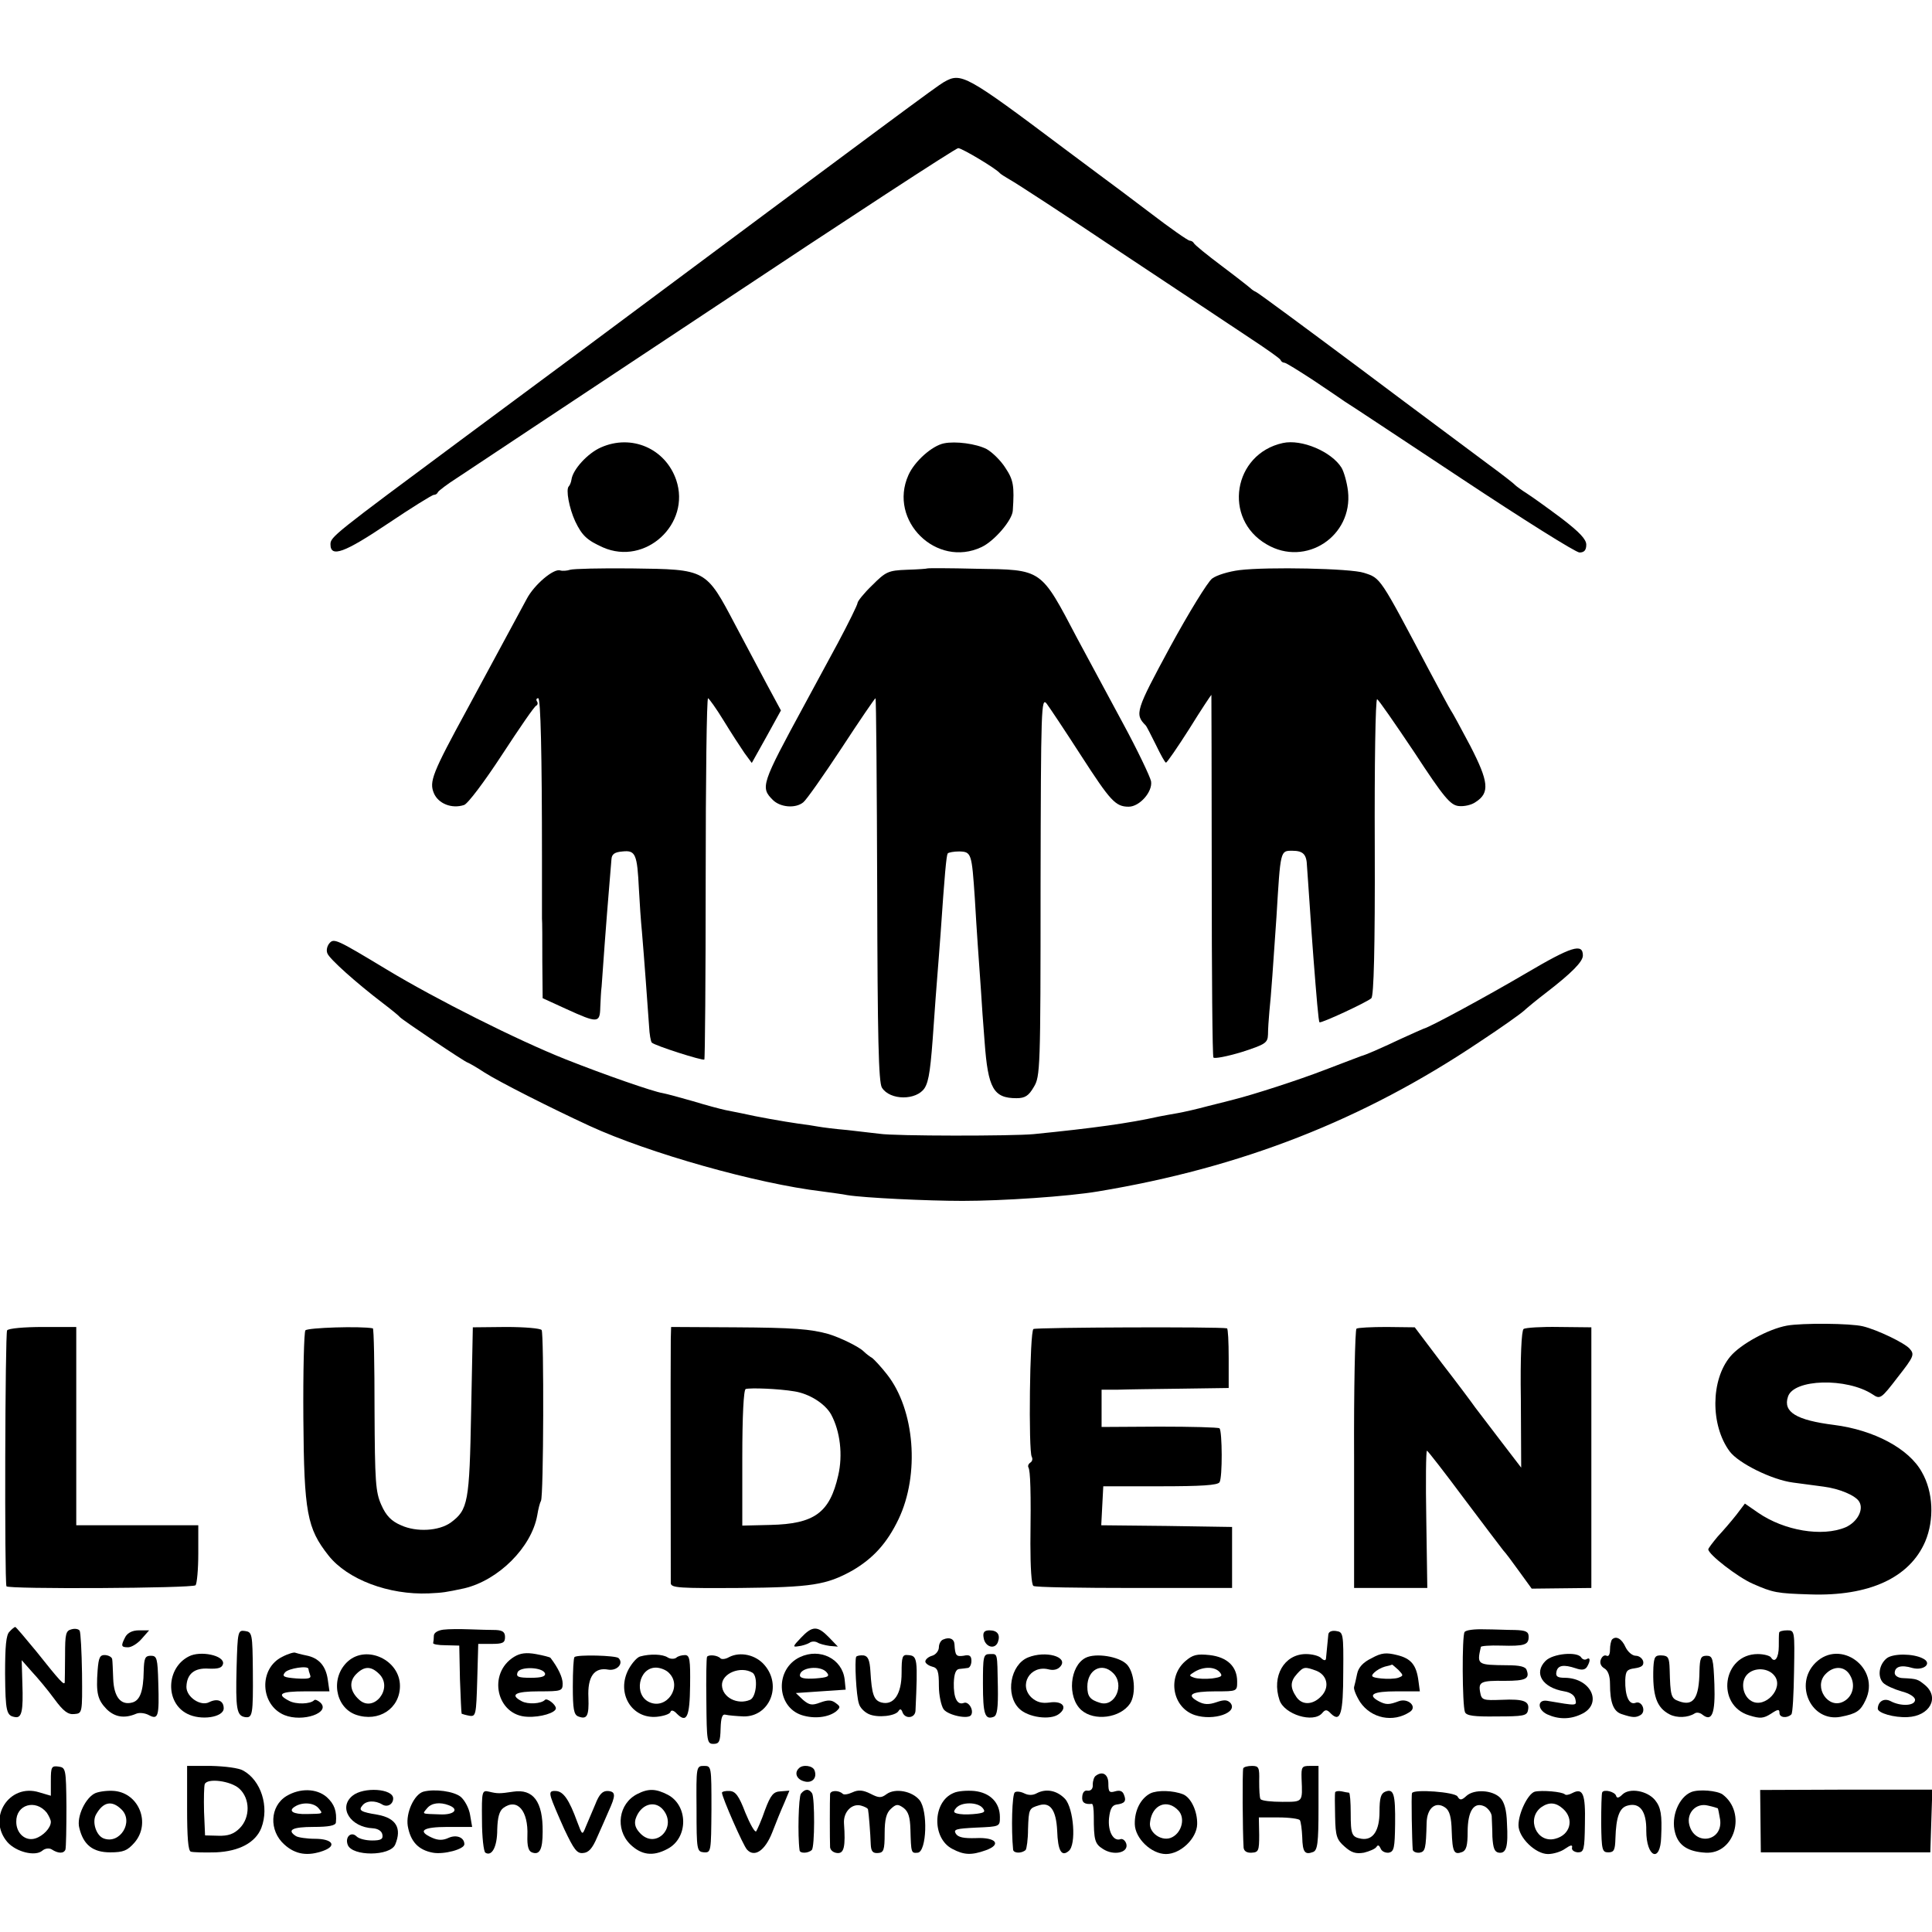
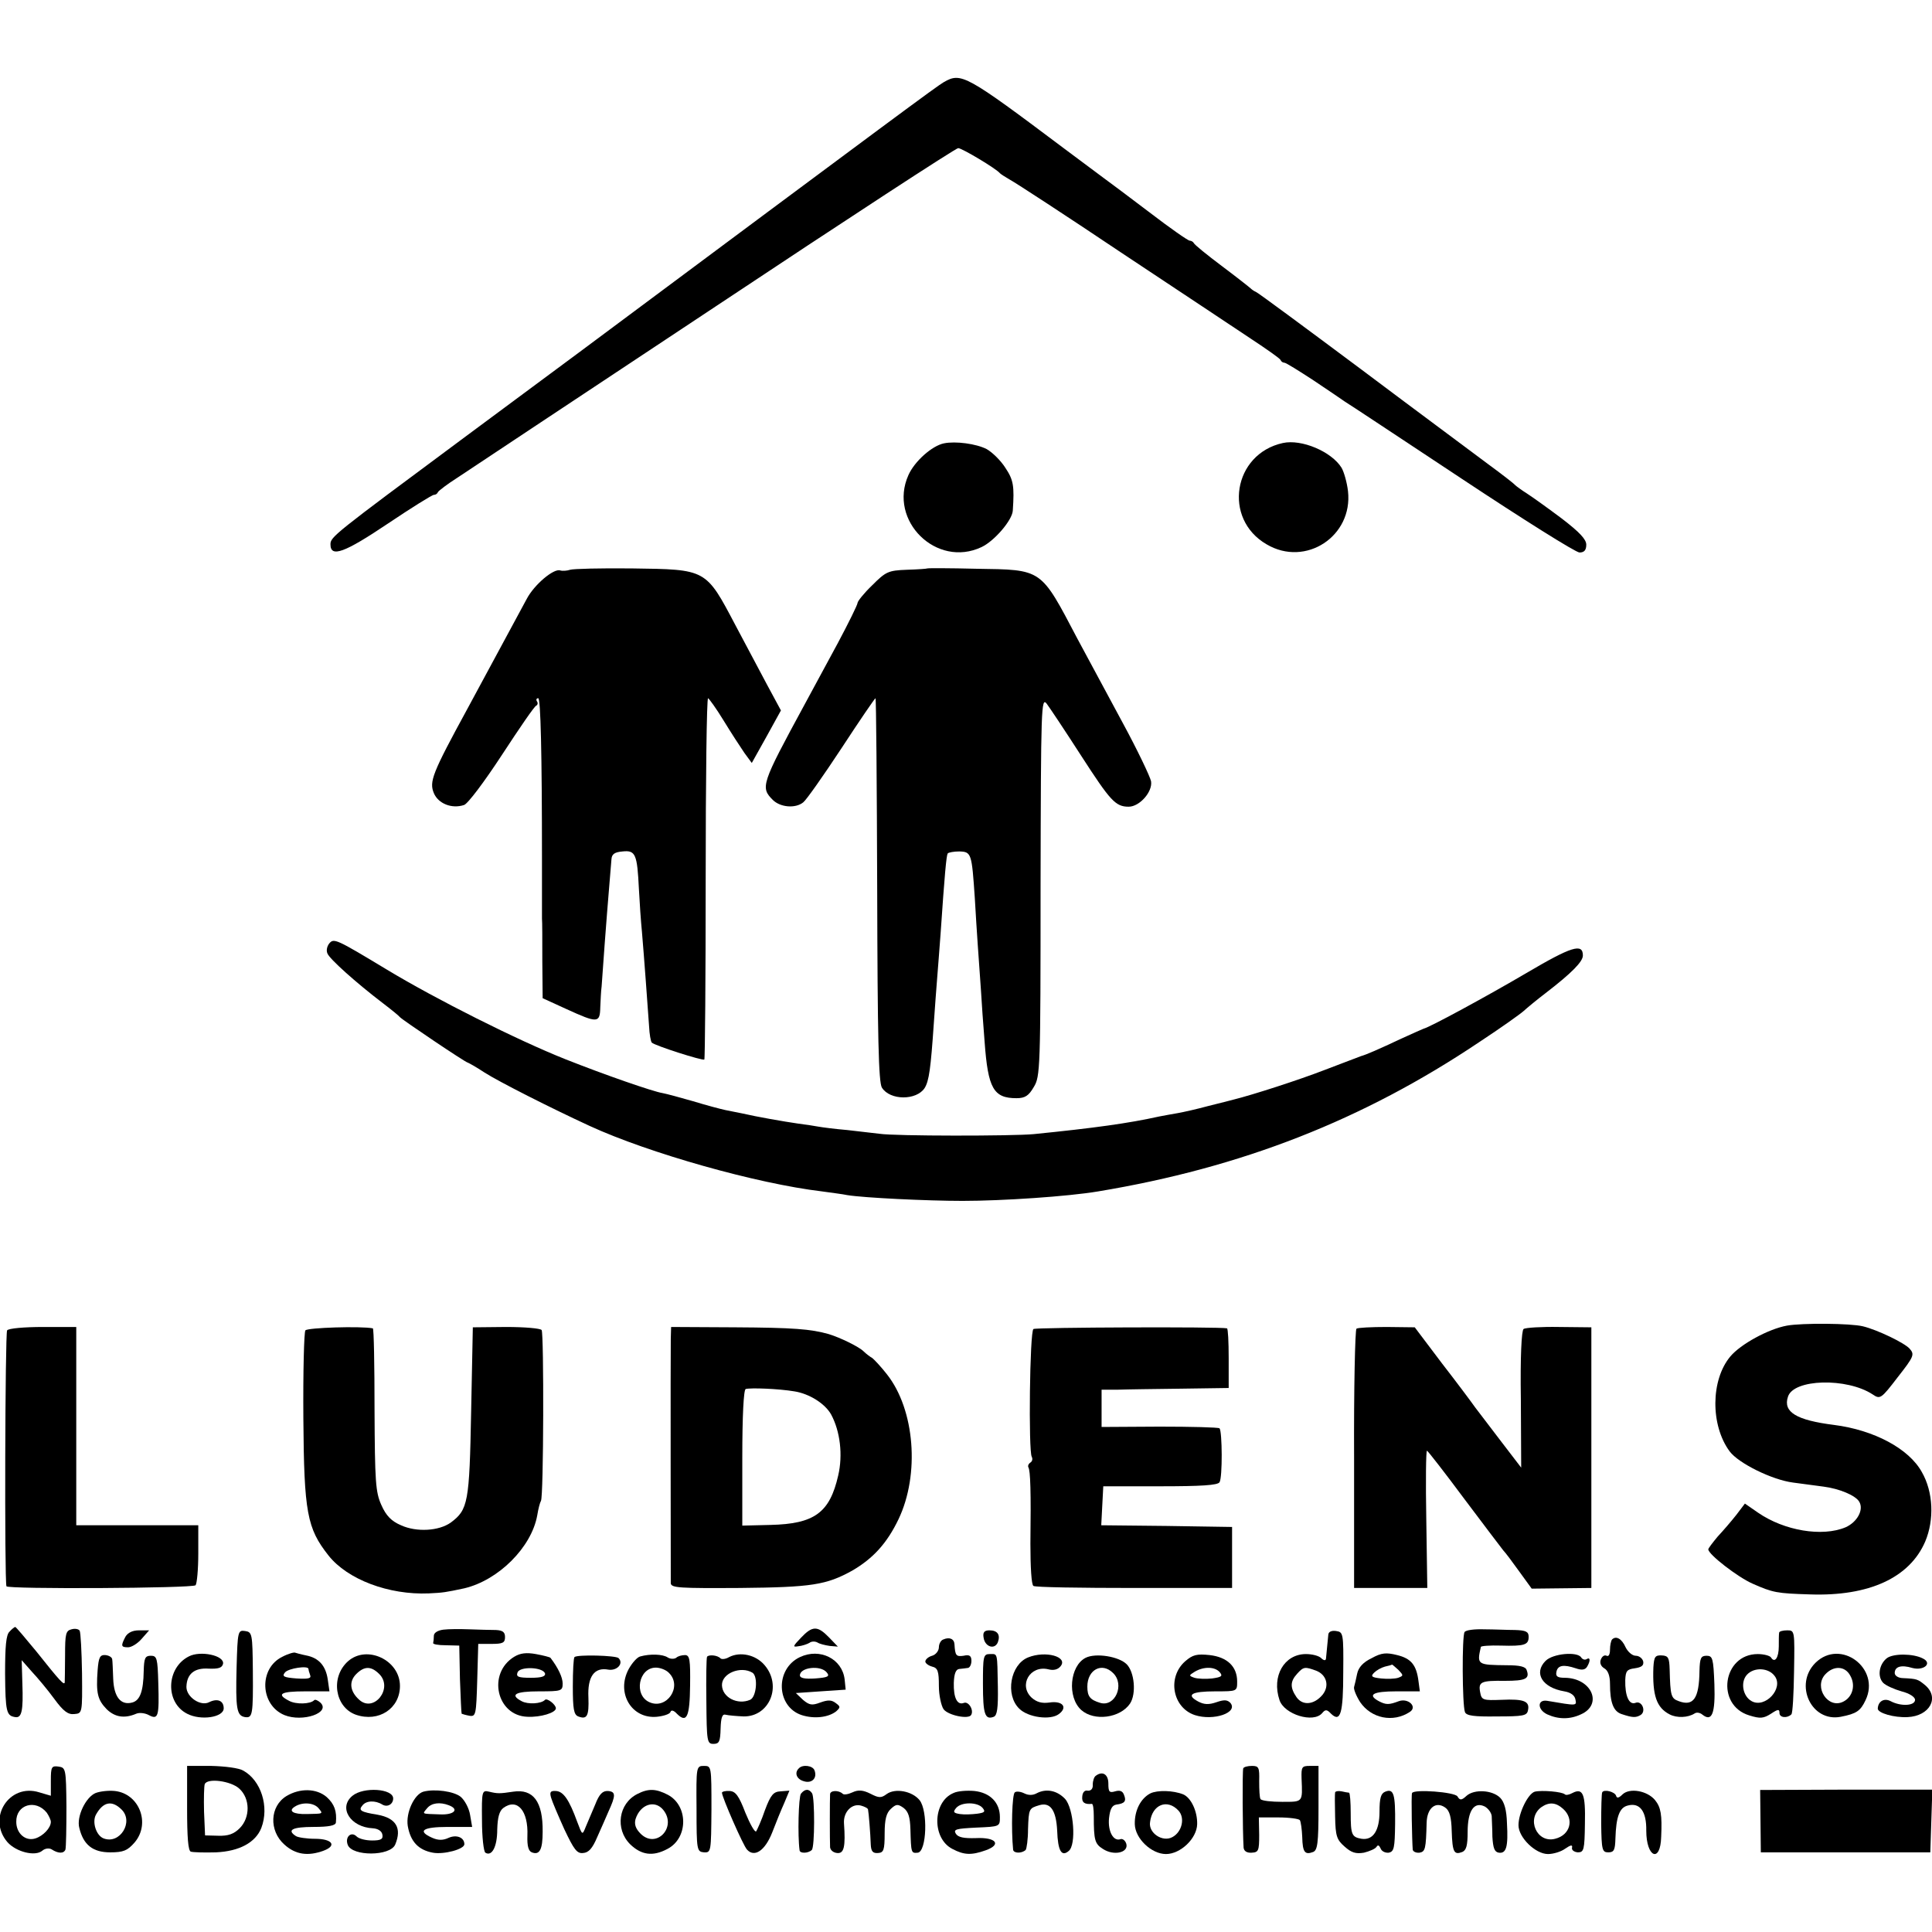
<svg xmlns="http://www.w3.org/2000/svg" version="1.0" width="570pt" height="570pt" viewBox="0 0 570 570" preserveAspectRatio="xMidYMid meet">
  <g transform="translate(0,570) scale(0.1,-0.1)" fill="#000000" stroke="none">
    <path d="M2785 5458 c-21 -12 -145 -104 -1077 -798 -48 -36 -203 -150 -344 -255 -380 -282 -389 -289 -389 -311 0 -40 41 -25 169 61 70 47 131 85 136 85 5 0 10 3 12 8 2 4 28 24 58 43 30 20 372 247 760 504 388 258 710 468 717 468 11 0 113 -61 123 -74 3 -3 17 -12 31 -20 15 -8 161 -103 325 -213 165 -109 337 -224 384 -255 47 -31 87 -59 88 -63 2 -5 7 -8 11 -8 5 0 43 -24 86 -52 43 -29 85 -57 93 -63 9 -5 164 -108 344 -227 181 -120 337 -218 348 -218 14 0 20 7 20 23 0 16 -20 37 -72 77 -40 30 -86 63 -103 74 -16 10 -32 22 -35 25 -3 4 -39 32 -80 62 -41 31 -210 156 -375 280 -165 123 -304 226 -310 228 -5 2 -12 7 -15 10 -3 3 -41 33 -85 66 -44 33 -81 63 -83 68 -2 4 -8 7 -12 7 -5 0 -58 37 -118 83 -59 45 -121 91 -136 102 -15 11 -66 49 -114 85 -293 220 -306 227 -357 198z" />
-     <path d="M1773 4380 c-39 -17 -83 -65 -87 -95 -1 -8 -5 -17 -8 -20 -9 -9 1 -64 19 -103 20 -42 35 -56 82 -77 125 -55 260 69 216 199 -32 93 -132 136 -222 96z" />
    <path d="M2785 4392 c-35 -7 -87 -53 -105 -94 -60 -134 83 -275 216 -212 38 18 90 79 92 107 5 74 2 91 -22 127 -14 22 -39 46 -55 55 -31 16 -92 24 -126 17z" />
    <path d="M3785 4393 c-147 -32 -178 -224 -48 -299 115 -68 255 24 240 157 -3 26 -12 57 -19 69 -30 48 -118 85 -173 73z" />
    <path d="M1682 4019 c-9 -3 -22 -4 -29 -2 -19 7 -77 -42 -99 -84 -60 -111 -114 -211 -176 -326 -103 -189 -112 -213 -98 -247 13 -31 53 -47 89 -35 11 3 61 70 112 148 51 78 96 144 101 145 4 2 6 8 2 13 -3 5 -1 9 4 9 7 0 11 -160 11 -475 0 -74 0 -80 0 -120 0 -22 0 -47 0 -55 1 -8 1 -64 1 -125 l1 -110 70 -32 c92 -42 99 -42 100 5 1 20 2 48 4 62 1 14 5 70 9 125 4 55 10 129 13 165 3 36 6 74 7 85 1 15 9 21 33 23 38 4 43 -8 48 -111 2 -40 6 -97 9 -127 6 -69 17 -221 21 -278 1 -23 5 -45 8 -48 9 -9 150 -54 155 -50 2 2 4 243 4 535 0 292 3 531 7 531 3 -1 24 -30 46 -66 22 -36 50 -79 61 -95 l22 -30 43 77 43 78 -41 76 c-22 41 -64 120 -93 175 -88 167 -85 165 -306 168 -91 1 -173 -1 -182 -4z" />
    <path d="M2736 4023 c-1 -1 -28 -3 -61 -4 -55 -2 -62 -6 -102 -46 -24 -23 -43 -47 -43 -52 0 -5 -26 -58 -58 -118 -32 -59 -77 -142 -99 -183 -127 -234 -130 -243 -93 -280 22 -22 67 -26 90 -7 9 7 59 78 113 160 53 81 98 147 100 147 2 0 4 -254 5 -565 1 -433 4 -569 14 -584 24 -38 102 -38 126 -1 13 21 18 58 27 190 3 47 8 108 10 135 2 28 7 86 10 130 12 176 17 230 21 237 2 3 18 6 34 6 36 -1 37 -5 46 -138 6 -104 11 -171 18 -270 2 -36 7 -105 11 -155 10 -136 26 -165 94 -165 25 0 36 7 51 33 19 31 20 52 20 592 1 531 2 559 18 539 9 -12 55 -81 102 -154 86 -133 101 -150 140 -150 32 0 71 44 66 75 -3 14 -40 92 -84 173 -44 81 -103 192 -133 247 -110 209 -102 204 -299 207 -78 2 -143 2 -144 1z" />
-     <path d="M3657 4018 c-32 -4 -68 -15 -81 -25 -13 -10 -69 -101 -124 -202 -101 -187 -105 -198 -72 -231 3 -3 16 -29 30 -57 14 -29 27 -53 30 -53 3 0 34 45 69 100 34 55 64 100 65 100 0 0 1 -239 1 -531 0 -292 2 -535 5 -539 3 -4 40 3 83 16 71 23 77 27 78 52 0 15 2 45 4 67 5 45 12 148 21 280 12 198 11 195 47 195 32 0 42 -11 43 -45 1 -16 5 -68 8 -115 3 -47 8 -116 11 -155 9 -115 15 -189 18 -191 4 -4 142 60 153 71 7 7 11 144 10 448 -1 240 2 436 7 434 4 -1 53 -72 110 -157 87 -133 106 -155 130 -158 16 -2 39 3 51 12 42 27 38 60 -16 165 -28 53 -54 101 -58 106 -4 6 -33 60 -65 120 -145 274 -141 269 -191 285 -39 13 -284 18 -367 8z" />
    <path d="M971 2916 c-6 -8 -9 -20 -5 -29 6 -16 84 -86 164 -147 25 -19 47 -37 50 -41 7 -8 194 -134 200 -134 3 -1 25 -13 49 -29 42 -27 196 -105 311 -158 174 -80 492 -170 685 -193 28 -4 61 -8 75 -11 49 -8 236 -17 340 -17 117 0 311 13 400 28 422 70 781 210 1125 441 61 40 120 82 130 91 11 10 40 34 65 53 78 60 110 93 110 111 0 37 -33 27 -167 -52 -114 -67 -285 -160 -303 -164 -3 -1 -32 -14 -65 -29 -68 -32 -105 -48 -120 -52 -5 -2 -53 -20 -105 -40 -80 -31 -214 -74 -270 -88 -8 -2 -42 -11 -75 -19 -33 -9 -73 -18 -90 -21 -16 -3 -41 -7 -55 -10 -90 -20 -191 -34 -370 -52 -63 -6 -410 -6 -455 1 -16 2 -59 7 -95 11 -36 3 -74 8 -85 10 -10 2 -37 6 -60 9 -42 6 -122 20 -165 30 -14 3 -36 7 -50 10 -14 3 -56 14 -95 26 -38 11 -79 22 -90 24 -27 4 -171 54 -287 100 -141 56 -382 177 -526 264 -151 91 -157 94 -171 77z" />
    <path d="M5272 1789 c-55 -10 -137 -55 -167 -91 -58 -69 -59 -203 -2 -280 26 -35 125 -84 187 -92 25 -3 65 -9 90 -12 47 -6 94 -26 105 -44 15 -24 -6 -61 -40 -76 -69 -29 -181 -10 -258 43 l-39 27 -25 -33 c-15 -19 -39 -47 -55 -64 -15 -18 -28 -35 -28 -38 0 -15 87 -82 130 -101 61 -27 72 -29 170 -32 174 -6 294 49 340 156 27 64 24 146 -10 205 -38 69 -141 124 -259 139 -111 14 -151 38 -136 83 16 53 174 57 250 7 22 -15 25 -13 74 51 48 61 50 67 35 84 -15 17 -96 56 -138 66 -37 9 -179 10 -224 2z" />
    <path d="M21 1775 c-6 -8 -8 -734 -2 -755 2 -9 549 -6 558 3 4 5 8 46 8 93 l0 84 -180 0 -180 0 0 292 0 293 -98 0 c-54 0 -102 -4 -106 -10z" />
    <path d="M901 1775 c-4 -5 -7 -122 -6 -260 2 -278 11 -324 74 -404 56 -71 178 -117 296 -112 42 2 49 3 105 15 101 24 198 121 215 215 3 19 8 38 11 43 8 12 9 492 2 504 -4 5 -50 9 -105 9 l-98 -1 -5 -249 c-5 -268 -9 -289 -60 -327 -35 -25 -101 -29 -147 -8 -28 12 -44 28 -58 60 -17 38 -19 68 -20 281 0 132 -2 239 -5 240 -36 7 -193 2 -199 -6z" />
    <path d="M1979 1750 c-1 -45 0 -700 0 -721 1 -14 26 -15 204 -14 212 2 255 9 331 51 62 36 103 81 137 152 63 132 48 323 -34 427 -17 22 -37 43 -43 48 -7 4 -19 13 -26 20 -14 14 -70 41 -103 51 -53 15 -104 19 -277 20 l-188 1 -1 -35z m365 -155 c44 -7 90 -36 108 -68 27 -50 35 -120 21 -180 -25 -110 -70 -143 -200 -146 l-83 -2 0 200 c0 124 4 201 10 203 14 4 97 1 144 -7z" />
    <path d="M3049 1779 c-11 -6 -15 -361 -5 -377 3 -6 2 -13 -4 -17 -6 -4 -8 -10 -6 -14 6 -9 8 -73 6 -225 0 -69 3 -122 9 -125 5 -4 139 -6 298 -6 l288 0 0 90 0 90 -193 3 -193 2 3 58 3 57 168 0 c120 0 170 3 175 12 9 14 8 150 0 159 -4 3 -83 5 -177 5 l-171 -1 0 55 0 55 48 0 c26 1 110 2 187 3 l140 2 0 88 c0 48 -2 87 -5 88 -21 5 -564 3 -571 -2z" />
    <path d="M4002 1780 c-4 -3 -8 -176 -7 -385 l0 -380 108 0 108 0 -3 202 c-2 112 -1 203 2 203 3 -1 52 -64 110 -142 58 -77 110 -146 115 -152 6 -6 27 -34 47 -62 l37 -51 88 1 88 1 0 385 0 384 -95 1 c-52 1 -100 -2 -105 -6 -6 -5 -10 -82 -8 -208 l1 -201 -59 77 c-33 43 -68 89 -77 101 -9 13 -53 72 -98 130 l-80 106 -83 1 c-45 0 -85 -2 -89 -5z" />
    <path d="M28 886 c-10 -9 -13 -43 -13 -124 1 -113 4 -124 30 -128 19 -3 24 18 21 99 l-2 69 30 -34 c17 -18 47 -54 66 -80 27 -37 41 -47 59 -45 24 2 24 2 23 120 -1 64 -4 121 -7 126 -3 5 -14 7 -24 4 -17 -4 -19 -14 -19 -76 0 -40 -1 -76 -1 -80 -1 -11 -14 3 -84 91 -32 39 -60 72 -62 72 -2 0 -10 -6 -17 -14z" />
    <path d="M1308 892 c-16 -2 -28 -9 -28 -18 0 -8 -1 -17 -2 -21 -2 -4 15 -7 37 -7 l40 -1 2 -99 c2 -54 4 -100 5 -102 2 -1 12 -4 23 -6 19 -3 20 3 23 105 l3 107 39 0 c33 0 40 3 40 20 0 15 -7 20 -27 21 -16 0 -50 1 -78 2 -27 1 -62 1 -77 -1z" />
    <path d="M2363 868 c-24 -25 -25 -28 -8 -25 11 1 26 6 33 10 6 5 17 5 24 1 6 -4 22 -8 36 -10 l24 -2 -26 27 c-34 35 -49 35 -83 -1z" />
    <path d="M4321 885 c-8 -11 -7 -215 1 -236 4 -11 27 -14 94 -13 78 0 89 2 92 18 6 27 -12 34 -78 31 -54 -2 -59 -1 -63 22 -6 31 2 35 73 34 61 0 74 6 64 32 -3 10 -21 14 -57 14 -89 1 -90 1 -78 54 0 3 27 5 59 4 70 -2 82 2 82 26 0 15 -8 19 -40 20 -22 0 -63 2 -91 2 -28 1 -54 -2 -58 -8z" />
    <path d="M370 871 c-14 -27 -13 -31 8 -31 10 0 28 11 40 25 l22 25 -30 0 c-19 0 -33 -7 -40 -19z" />
    <path d="M698 780 c-3 -121 0 -142 25 -146 22 -3 24 6 23 136 -1 110 -2 115 -23 118 -21 3 -22 0 -25 -108z" />
    <path d="M2902 868 c4 -27 33 -36 42 -13 8 22 -1 35 -25 35 -15 0 -20 -6 -17 -22z" />
    <path d="M3919 878 c-3 -32 -6 -64 -7 -72 -1 -6 -7 -5 -14 2 -7 7 -27 12 -45 12 -64 0 -102 -65 -78 -136 14 -42 100 -69 126 -38 9 11 14 11 26 -2 28 -27 36 1 36 123 1 114 0 118 -21 121 -13 2 -22 -2 -23 -10z m-36 -107 c31 -12 40 -45 19 -71 -25 -30 -59 -33 -77 -7 -19 28 -19 46 2 69 19 21 23 21 56 9z" />
    <path d="M5249 883 c-1 -5 -1 -23 -1 -40 0 -34 -12 -51 -23 -33 -3 5 -21 10 -39 10 -104 0 -125 -151 -25 -181 32 -10 42 -9 64 5 21 14 25 14 25 2 0 -14 23 -16 35 -4 4 3 7 60 8 127 2 119 2 121 -20 121 -13 0 -24 -3 -24 -7z m-13 -128 c27 -36 -28 -96 -68 -74 -26 14 -34 56 -14 78 21 23 64 21 82 -4z" />
    <path d="M2783 863 c-7 -2 -13 -13 -13 -23 0 -10 -9 -22 -20 -25 -11 -3 -20 -11 -20 -17 0 -5 9 -12 20 -15 17 -4 20 -14 20 -57 0 -28 7 -59 14 -69 14 -18 73 -30 81 -17 9 14 -7 41 -21 36 -20 -8 -31 15 -30 59 1 27 6 40 16 41 8 1 20 2 25 3 6 0 11 10 11 21 0 15 -6 19 -23 15 -22 -3 -25 0 -27 34 -1 16 -15 22 -33 14z" />
    <path d="M4756 863 c-3 -4 -6 -17 -6 -30 0 -14 -4 -21 -10 -18 -6 3 -13 -1 -17 -11 -4 -10 0 -20 10 -26 11 -6 17 -22 17 -46 0 -55 10 -81 34 -89 33 -11 42 -11 56 -3 18 11 4 44 -15 36 -19 -7 -31 21 -30 67 1 27 5 32 28 35 20 3 27 8 25 20 -2 9 -12 17 -22 17 -10 0 -23 11 -30 25 -11 25 -28 35 -40 23z" />
    <path d="M557 813 c-67 -34 -70 -136 -5 -169 40 -21 108 -11 108 16 0 23 -19 30 -43 18 -25 -13 -67 15 -67 45 1 38 23 57 66 54 28 -1 39 2 42 14 5 25 -67 40 -101 22z" />
    <path d="M833 812 c-70 -34 -66 -142 6 -172 54 -22 138 7 106 37 -7 6 -15 10 -18 7 -11 -12 -54 -13 -74 -2 -39 20 -25 28 48 28 l71 0 -5 35 c-6 41 -27 64 -64 71 -15 3 -29 7 -32 8 -3 2 -21 -3 -38 -12z m77 -36 c0 -2 2 -10 5 -18 4 -10 -5 -12 -40 -10 -38 3 -44 6 -34 18 10 12 69 21 69 10z" />
    <path d="M1517 812 c-80 -49 -52 -174 39 -177 39 -2 84 12 84 25 0 11 -26 31 -32 25 -11 -12 -51 -14 -69 -4 -36 19 -19 29 51 29 66 0 70 1 70 23 0 18 -13 46 -36 76 -2 2 -21 7 -43 11 -28 5 -46 3 -64 -8z m91 -49 c2 -9 -10 -13 -42 -13 -37 0 -44 3 -39 16 7 18 74 16 81 -3z" />
    <path d="M2360 811 c-74 -35 -70 -146 5 -171 37 -12 79 -7 102 11 13 12 13 14 -2 25 -12 9 -23 9 -45 1 -24 -9 -32 -8 -51 8 l-21 20 73 5 74 5 -3 30 c-7 61 -73 94 -132 66z m79 -45 c10 -12 4 -15 -34 -18 -30 -2 -45 1 -45 9 0 24 61 31 79 9z" />
    <path d="M4047 808 c-25 -12 -39 -27 -43 -46 -3 -15 -7 -32 -9 -39 -2 -6 6 -26 18 -45 33 -48 97 -61 146 -29 24 15 -4 42 -32 32 -29 -11 -38 -11 -59 0 -35 19 -17 29 51 29 l70 0 -4 30 c-6 48 -22 67 -63 77 -32 8 -46 7 -75 -9z m79 -35 c15 -16 15 -17 -1 -23 -9 -3 -32 -4 -50 -2 -28 3 -32 6 -21 17 7 7 21 15 32 18 10 2 20 5 21 6 1 0 9 -7 19 -16z" />
    <path d="M288 772 c-5 -68 0 -87 27 -115 24 -23 52 -28 87 -13 9 4 26 2 37 -4 28 -15 31 -4 28 95 -2 73 -4 80 -22 80 -17 0 -20 -7 -21 -45 -1 -60 -11 -87 -34 -93 -34 -9 -54 17 -56 70 -1 26 -2 53 -3 58 -1 6 -10 11 -20 12 -16 1 -20 -6 -23 -45z" />
    <path d="M1027 799 c-53 -47 -39 -136 23 -158 67 -23 130 18 130 85 0 76 -97 122 -153 73z m92 -38 c42 -42 -16 -115 -59 -76 -28 25 -31 54 -9 76 24 24 44 24 68 0z" />
    <path d="M1695 811 c-3 -2 -5 -41 -5 -87 0 -66 3 -83 16 -88 26 -10 32 1 30 56 -3 61 17 90 59 82 25 -4 46 18 30 34 -7 8 -123 11 -130 3z" />
    <path d="M1889 813 c-9 -2 -24 -19 -34 -37 -38 -70 8 -148 83 -141 20 2 38 8 40 14 2 7 10 5 19 -5 29 -29 38 -10 39 83 1 76 -1 90 -15 90 -9 0 -21 -3 -26 -8 -6 -4 -17 -4 -25 1 -15 10 -52 11 -81 3z m85 -49 c40 -40 -7 -109 -58 -86 -47 21 -32 102 19 102 13 0 31 -7 39 -16z" />
    <path d="M2086 812 c-2 -4 -3 -63 -2 -132 1 -118 2 -125 21 -125 17 0 20 7 21 45 1 33 5 44 15 41 8 -2 31 -4 53 -5 76 -1 114 90 62 151 -26 31 -72 41 -105 24 -10 -6 -21 -7 -25 -4 -9 10 -35 12 -40 5z m134 -47 c17 -11 12 -72 -7 -80 -37 -16 -82 7 -83 43 -1 35 55 58 90 37z" />
-     <path d="M2526 812 c-5 -11 0 -115 8 -138 3 -12 16 -25 29 -31 26 -12 79 -6 88 9 4 7 8 6 11 -2 7 -23 38 -20 39 3 7 155 6 162 -22 164 -17 2 -19 -5 -19 -53 0 -62 -23 -96 -59 -87 -23 6 -29 24 -33 92 -2 33 -7 45 -20 47 -10 1 -20 -1 -22 -4z" />
    <path d="M2900 731 c0 -89 6 -106 32 -96 10 4 13 26 12 88 -2 104 0 97 -24 97 -19 0 -20 -7 -20 -89z" />
    <path d="M3033 810 c-52 -21 -68 -110 -26 -151 26 -26 92 -35 117 -16 27 20 11 40 -28 34 -22 -3 -37 1 -52 14 -40 37 -5 97 49 84 15 -4 28 -1 36 9 23 28 -44 47 -96 26z" />
    <path d="M3203 809 c-47 -24 -55 -116 -13 -154 38 -34 115 -24 144 19 19 29 13 93 -10 116 -23 23 -91 34 -121 19z m81 -45 c35 -34 6 -101 -38 -88 -30 9 -38 19 -38 48 0 50 43 73 76 40z" />
    <path d="M3497 799 c-54 -47 -38 -137 28 -159 55 -18 129 7 105 36 -9 9 -18 10 -41 2 -23 -8 -37 -7 -54 2 -37 20 -20 30 51 30 64 0 64 0 64 29 0 44 -29 72 -81 78 -38 4 -50 1 -72 -18z m102 -33 c9 -11 5 -14 -23 -18 -19 -2 -42 -1 -52 2 -17 6 -17 7 1 18 27 16 60 15 74 -2z" />
    <path d="M4560 800 c-36 -36 -10 -79 55 -90 19 -3 31 -12 33 -24 4 -19 5 -19 -83 -4 -30 5 -30 -26 0 -40 33 -15 67 -15 99 0 66 29 32 107 -47 108 -22 0 -28 4 -25 18 4 19 21 22 57 10 17 -6 27 -5 33 4 11 18 10 30 -1 23 -5 -3 -12 -1 -16 5 -11 18 -83 12 -105 -10z" />
    <path d="M4878 781 c-3 -83 9 -119 48 -139 21 -11 54 -10 74 3 6 4 16 2 23 -4 28 -22 38 4 35 90 -3 76 -5 84 -23 84 -17 0 -20 -7 -21 -45 -1 -81 -18 -105 -61 -89 -23 8 -25 16 -27 94 -1 34 -4 40 -23 41 -20 1 -23 -4 -25 -35z" />
    <path d="M5356 794 c-64 -64 -12 -176 75 -159 46 9 58 17 73 49 45 94 -74 183 -148 110z m103 -38 c16 -28 7 -62 -20 -76 -45 -24 -89 42 -54 80 25 27 59 25 74 -4z" />
    <path d="M5567 808 c-23 -18 -29 -54 -11 -73 8 -8 33 -19 54 -25 24 -6 40 -17 40 -25 0 -18 -42 -20 -72 -4 -19 10 -37 0 -38 -22 0 -13 48 -27 88 -25 65 3 95 57 52 94 -22 18 -24 19 -65 21 -14 0 -25 7 -25 15 0 19 19 25 52 15 34 -9 60 14 31 28 -29 15 -87 15 -106 1z" />
    <path d="M150 447 l0 -45 -34 10 c-89 28 -155 -76 -94 -147 26 -29 82 -43 103 -25 8 7 20 8 27 4 20 -13 36 -13 41 -1 2 7 3 64 3 127 -1 111 -2 115 -23 118 -21 3 -23 -1 -23 -41z m-12 -95 c6 -9 12 -21 12 -27 0 -18 -23 -42 -46 -49 -29 -9 -56 15 -56 49 -1 51 57 68 90 27z" />
    <path d="M552 366 c0 -87 3 -126 11 -129 7 -2 40 -3 74 -2 69 3 117 29 134 72 24 63 -1 140 -53 169 -13 8 -55 13 -94 14 l-72 0 0 -124z m154 57 c32 -29 33 -85 1 -117 -17 -17 -34 -23 -63 -22 l-39 1 -3 70 c-1 39 0 75 2 81 7 19 77 10 102 -13z" />
    <path d="M2055 363 c0 -122 1 -126 22 -128 21 -1 21 2 22 127 0 127 0 128 -22 128 -23 0 -23 -2 -22 -127z" />
    <path d="M2357 483 c-14 -13 -7 -32 14 -38 24 -8 41 9 32 32 -5 14 -35 18 -46 6z" />
    <path d="M3668 483 c-3 -7 -2 -187 1 -234 1 -10 9 -16 24 -15 20 1 22 6 22 52 l-1 52 58 0 c32 0 60 -4 63 -8 3 -5 6 -27 7 -50 1 -45 8 -53 32 -44 13 5 16 26 16 130 l0 124 -26 0 c-23 0 -25 -3 -24 -37 3 -71 5 -69 -57 -69 -32 0 -60 3 -64 8 -3 4 -4 28 -4 53 1 40 -1 45 -21 45 -13 0 -24 -3 -26 -7z" />
    <path d="M3233 461 c-5 -3 -9 -15 -9 -26 1 -12 -5 -19 -15 -18 -9 2 -15 -5 -16 -17 -2 -18 7 -24 28 -22 4 1 6 -16 6 -36 0 -71 3 -82 27 -97 32 -21 76 -11 69 15 -3 10 -11 16 -17 14 -21 -8 -38 23 -34 62 3 27 9 38 22 40 24 3 30 10 22 29 -4 11 -12 14 -26 10 -17 -5 -20 -2 -20 23 0 27 -17 38 -37 23z" />
    <path d="M282 410 c-29 -12 -57 -70 -48 -103 12 -50 40 -72 91 -72 39 0 51 5 72 29 48 56 14 144 -58 152 -19 2 -44 -1 -57 -6z m77 -49 c36 -36 -5 -103 -53 -85 -22 8 -35 48 -23 70 21 38 47 44 76 15z" />
    <path d="M845 401 c-49 -30 -52 -102 -6 -143 33 -30 70 -35 116 -18 40 15 25 35 -26 35 -24 0 -50 4 -56 8 -28 18 -10 27 52 27 45 0 65 4 66 13 3 33 -4 54 -27 75 -30 26 -79 27 -119 3z m95 -36 c14 -17 14 -16 -35 -17 -40 -1 -56 9 -35 22 22 14 56 12 70 -5z" />
    <path d="M1040 402 c-43 -35 -6 -93 60 -96 15 -1 26 -8 28 -18 3 -14 -4 -18 -30 -18 -19 0 -39 5 -46 12 -16 16 -35 -2 -26 -25 13 -34 125 -34 140 1 20 48 3 78 -52 88 -50 8 -57 13 -45 27 11 15 38 16 59 3 15 -9 32 1 32 18 0 29 -87 35 -120 8z" />
    <path d="M1249 414 c-27 -8 -52 -62 -46 -101 8 -46 31 -71 74 -79 32 -6 93 10 93 25 0 20 -23 29 -46 19 -17 -8 -31 -8 -49 0 -45 20 -28 32 46 32 l72 0 -6 35 c-3 20 -16 44 -28 54 -20 16 -76 24 -110 15z m75 -40 c32 -12 16 -29 -26 -27 -55 2 -53 0 -38 18 13 16 38 19 64 9z" />
    <path d="M1422 329 c0 -49 5 -92 10 -95 19 -12 35 17 35 68 1 36 6 55 18 64 41 30 74 -8 71 -82 -1 -30 3 -45 13 -49 23 -9 32 8 32 61 1 89 -28 127 -87 118 -40 -6 -46 -6 -71 0 -21 5 -22 2 -21 -85z" />
    <path d="M1626 396 c3 -11 21 -53 39 -93 28 -59 37 -72 55 -70 17 1 28 14 42 47 11 25 26 58 33 75 22 48 22 59 -1 61 -16 1 -26 -9 -38 -40 -10 -23 -22 -52 -28 -66 -10 -25 -10 -25 -25 15 -24 66 -41 90 -63 91 -16 1 -19 -3 -14 -20z" />
    <path d="M1880 407 c-55 -28 -66 -103 -21 -148 33 -32 67 -37 110 -14 62 32 62 128 1 160 -35 18 -57 19 -90 2z m77 -47 c41 -51 -21 -116 -67 -70 -15 15 -19 28 -15 43 14 44 57 58 82 27z" />
    <path d="M2130 411 c0 -13 63 -157 74 -168 22 -24 53 -3 74 50 11 29 27 68 36 88 l15 36 -26 -2 c-21 -1 -29 -10 -46 -55 -10 -30 -23 -58 -26 -63 -4 -4 -18 21 -32 55 -19 50 -29 63 -46 64 -13 1 -23 -2 -23 -5z" />
    <path d="M2363 408 c-7 -10 -10 -123 -4 -167 1 -10 26 -9 36 1 9 8 9 153 1 167 -9 14 -21 14 -33 -1z" />
    <path d="M2449 407 c-1 -14 -1 -136 0 -157 1 -9 10 -16 21 -17 20 -2 25 18 20 88 -2 33 23 59 50 52 11 -3 21 -8 21 -12 2 -9 7 -71 8 -103 1 -20 6 -26 21 -25 17 1 20 8 20 58 0 41 5 60 18 72 16 15 21 15 38 3 14 -11 19 -27 20 -63 2 -70 2 -71 22 -69 26 4 30 124 5 155 -22 27 -72 36 -97 18 -16 -12 -23 -12 -48 1 -22 11 -36 12 -53 4 -13 -6 -26 -8 -29 -4 -12 11 -36 10 -37 -1z" />
    <path d="M2813 410 c-62 -26 -64 -134 -3 -165 34 -18 56 -19 98 -4 48 17 31 39 -29 36 -35 -1 -52 2 -59 13 -8 13 1 15 60 18 70 3 70 3 70 31 0 43 -29 72 -75 77 -22 2 -50 0 -62 -6z m86 -44 c9 -11 6 -14 -16 -17 -16 -2 -38 -3 -51 -1 -19 3 -21 6 -11 18 15 18 63 18 78 0z" />
    <path d="M2994 412 c-8 -6 -11 -108 -5 -169 1 -11 25 -12 37 -1 3 4 7 31 7 61 2 61 3 62 33 71 33 10 50 -15 53 -75 2 -60 13 -78 34 -60 23 18 15 126 -11 154 -24 25 -56 31 -84 16 -11 -6 -24 -6 -36 0 -10 5 -23 7 -28 3z" />
    <path d="M3394 409 c-29 -15 -47 -51 -46 -91 1 -42 49 -88 92 -88 43 0 91 46 92 88 1 38 -18 78 -41 88 -30 12 -76 13 -97 3z m83 -51 c20 -22 10 -63 -18 -78 -29 -16 -71 12 -66 44 6 52 51 70 84 34z" />
    <path d="M3939 412 c-1 -4 -1 -36 0 -72 1 -57 5 -68 28 -88 20 -18 33 -22 57 -18 16 4 33 11 37 17 4 7 8 5 12 -4 3 -9 14 -14 24 -13 16 3 18 14 19 84 1 89 -4 106 -29 96 -13 -5 -17 -19 -17 -59 0 -56 -19 -85 -53 -80 -29 5 -32 12 -32 76 0 32 -2 59 -5 60 -3 0 -13 2 -22 4 -10 2 -18 0 -19 -3z" />
    <path d="M4166 410 c-3 -5 0 -144 2 -167 1 -6 10 -10 20 -9 17 3 19 11 21 88 1 44 27 65 55 45 13 -9 18 -29 19 -69 2 -63 7 -71 31 -62 12 5 16 19 16 59 0 63 19 91 51 75 10 -6 19 -18 20 -28 0 -9 2 -37 2 -61 2 -33 6 -45 19 -47 22 -3 28 17 24 87 -1 39 -8 63 -20 75 -23 23 -76 26 -99 6 -15 -14 -20 -14 -27 -2 -8 13 -128 22 -134 10z" />
    <path d="M4528 414 c-20 -6 -48 -63 -48 -99 0 -36 50 -85 87 -85 16 0 39 7 51 16 16 11 22 12 20 3 -2 -7 6 -13 17 -14 18 0 20 7 21 85 2 88 -6 106 -37 90 -9 -5 -19 -7 -22 -4 -8 8 -68 13 -89 8z m84 -51 c33 -30 21 -77 -24 -88 -54 -14 -86 59 -41 93 23 16 43 15 65 -5z" />
    <path d="M4727 412 c-2 -4 -3 -45 -3 -92 1 -78 3 -85 21 -85 17 0 20 7 21 41 2 64 12 91 36 97 36 10 56 -17 55 -74 0 -79 42 -97 44 -18 3 65 -1 87 -18 108 -23 28 -75 37 -96 17 -11 -11 -17 -12 -19 -4 -4 12 -36 20 -41 10z" />
-     <path d="M4990 413 c-37 -15 -61 -73 -48 -120 10 -38 38 -56 90 -59 86 -5 122 118 50 172 -16 11 -69 16 -92 7z m78 -48 c1 -1 4 -16 7 -34 8 -64 -75 -78 -91 -15 -9 35 20 66 55 57 14 -3 27 -7 29 -8z" />
    <path d="M5194 327 l1 -92 250 0 250 0 3 93 3 92 -254 0 -254 -1 1 -92z" />
  </g>
</svg>